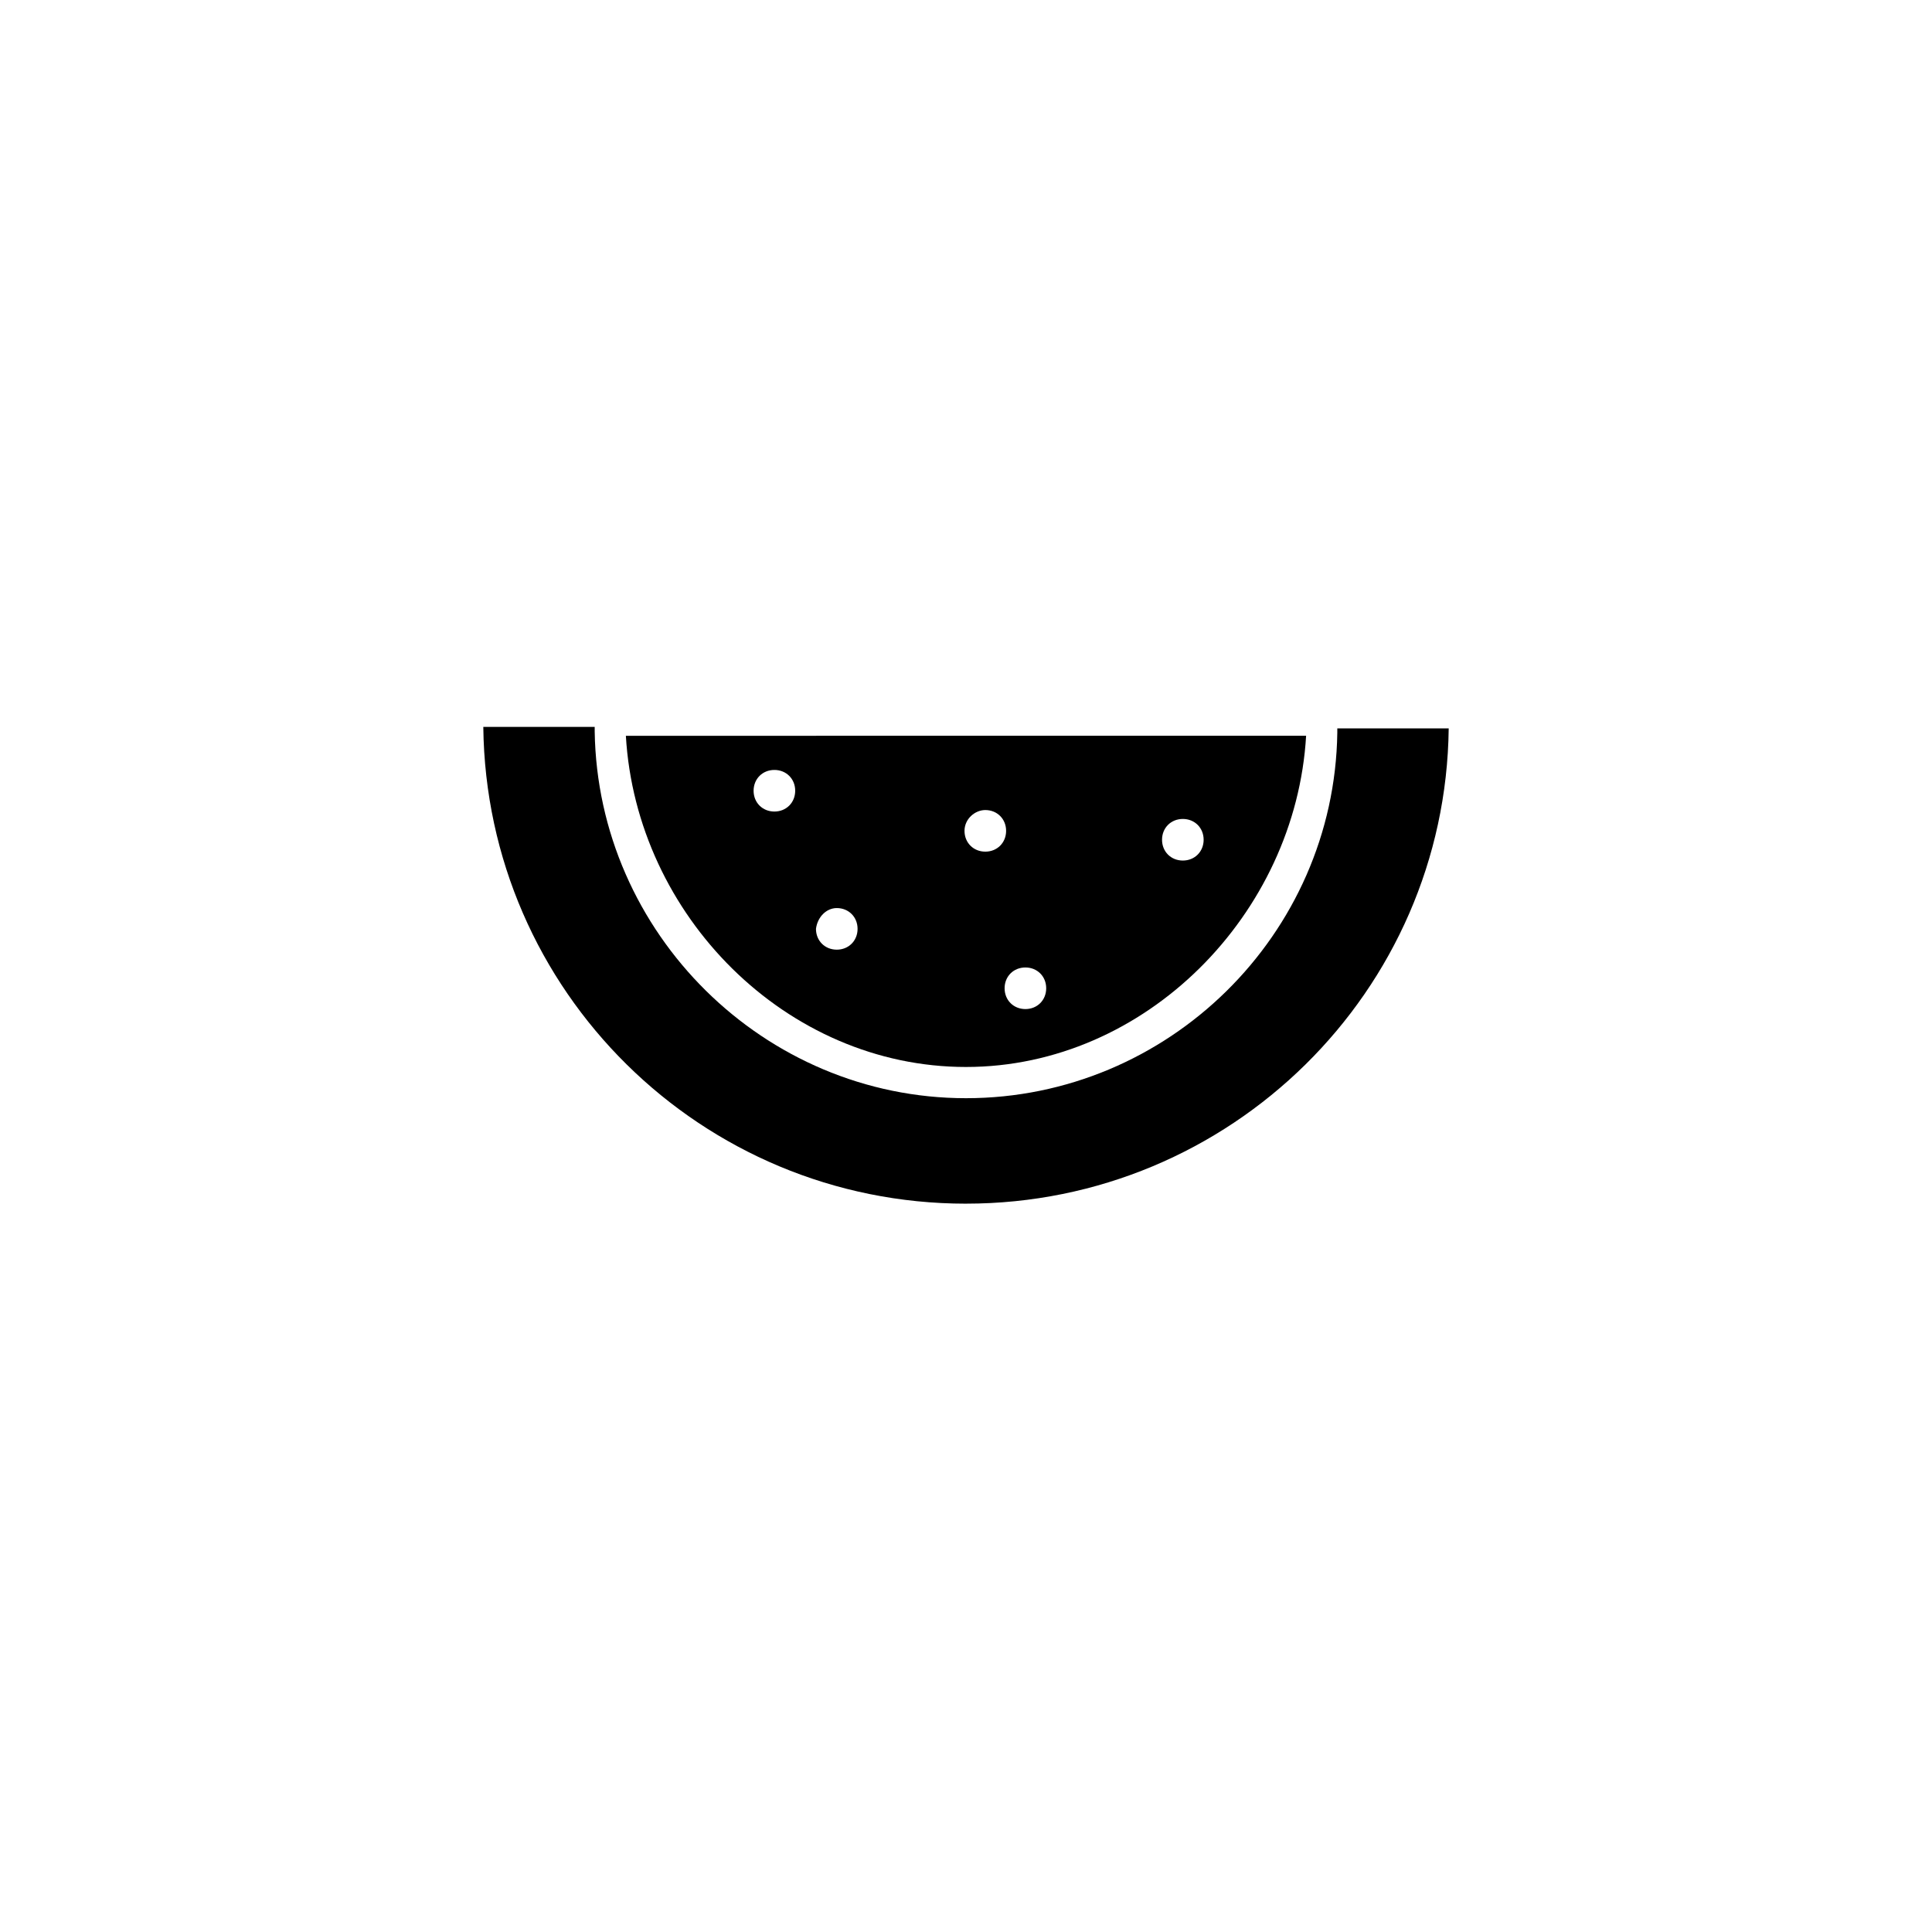
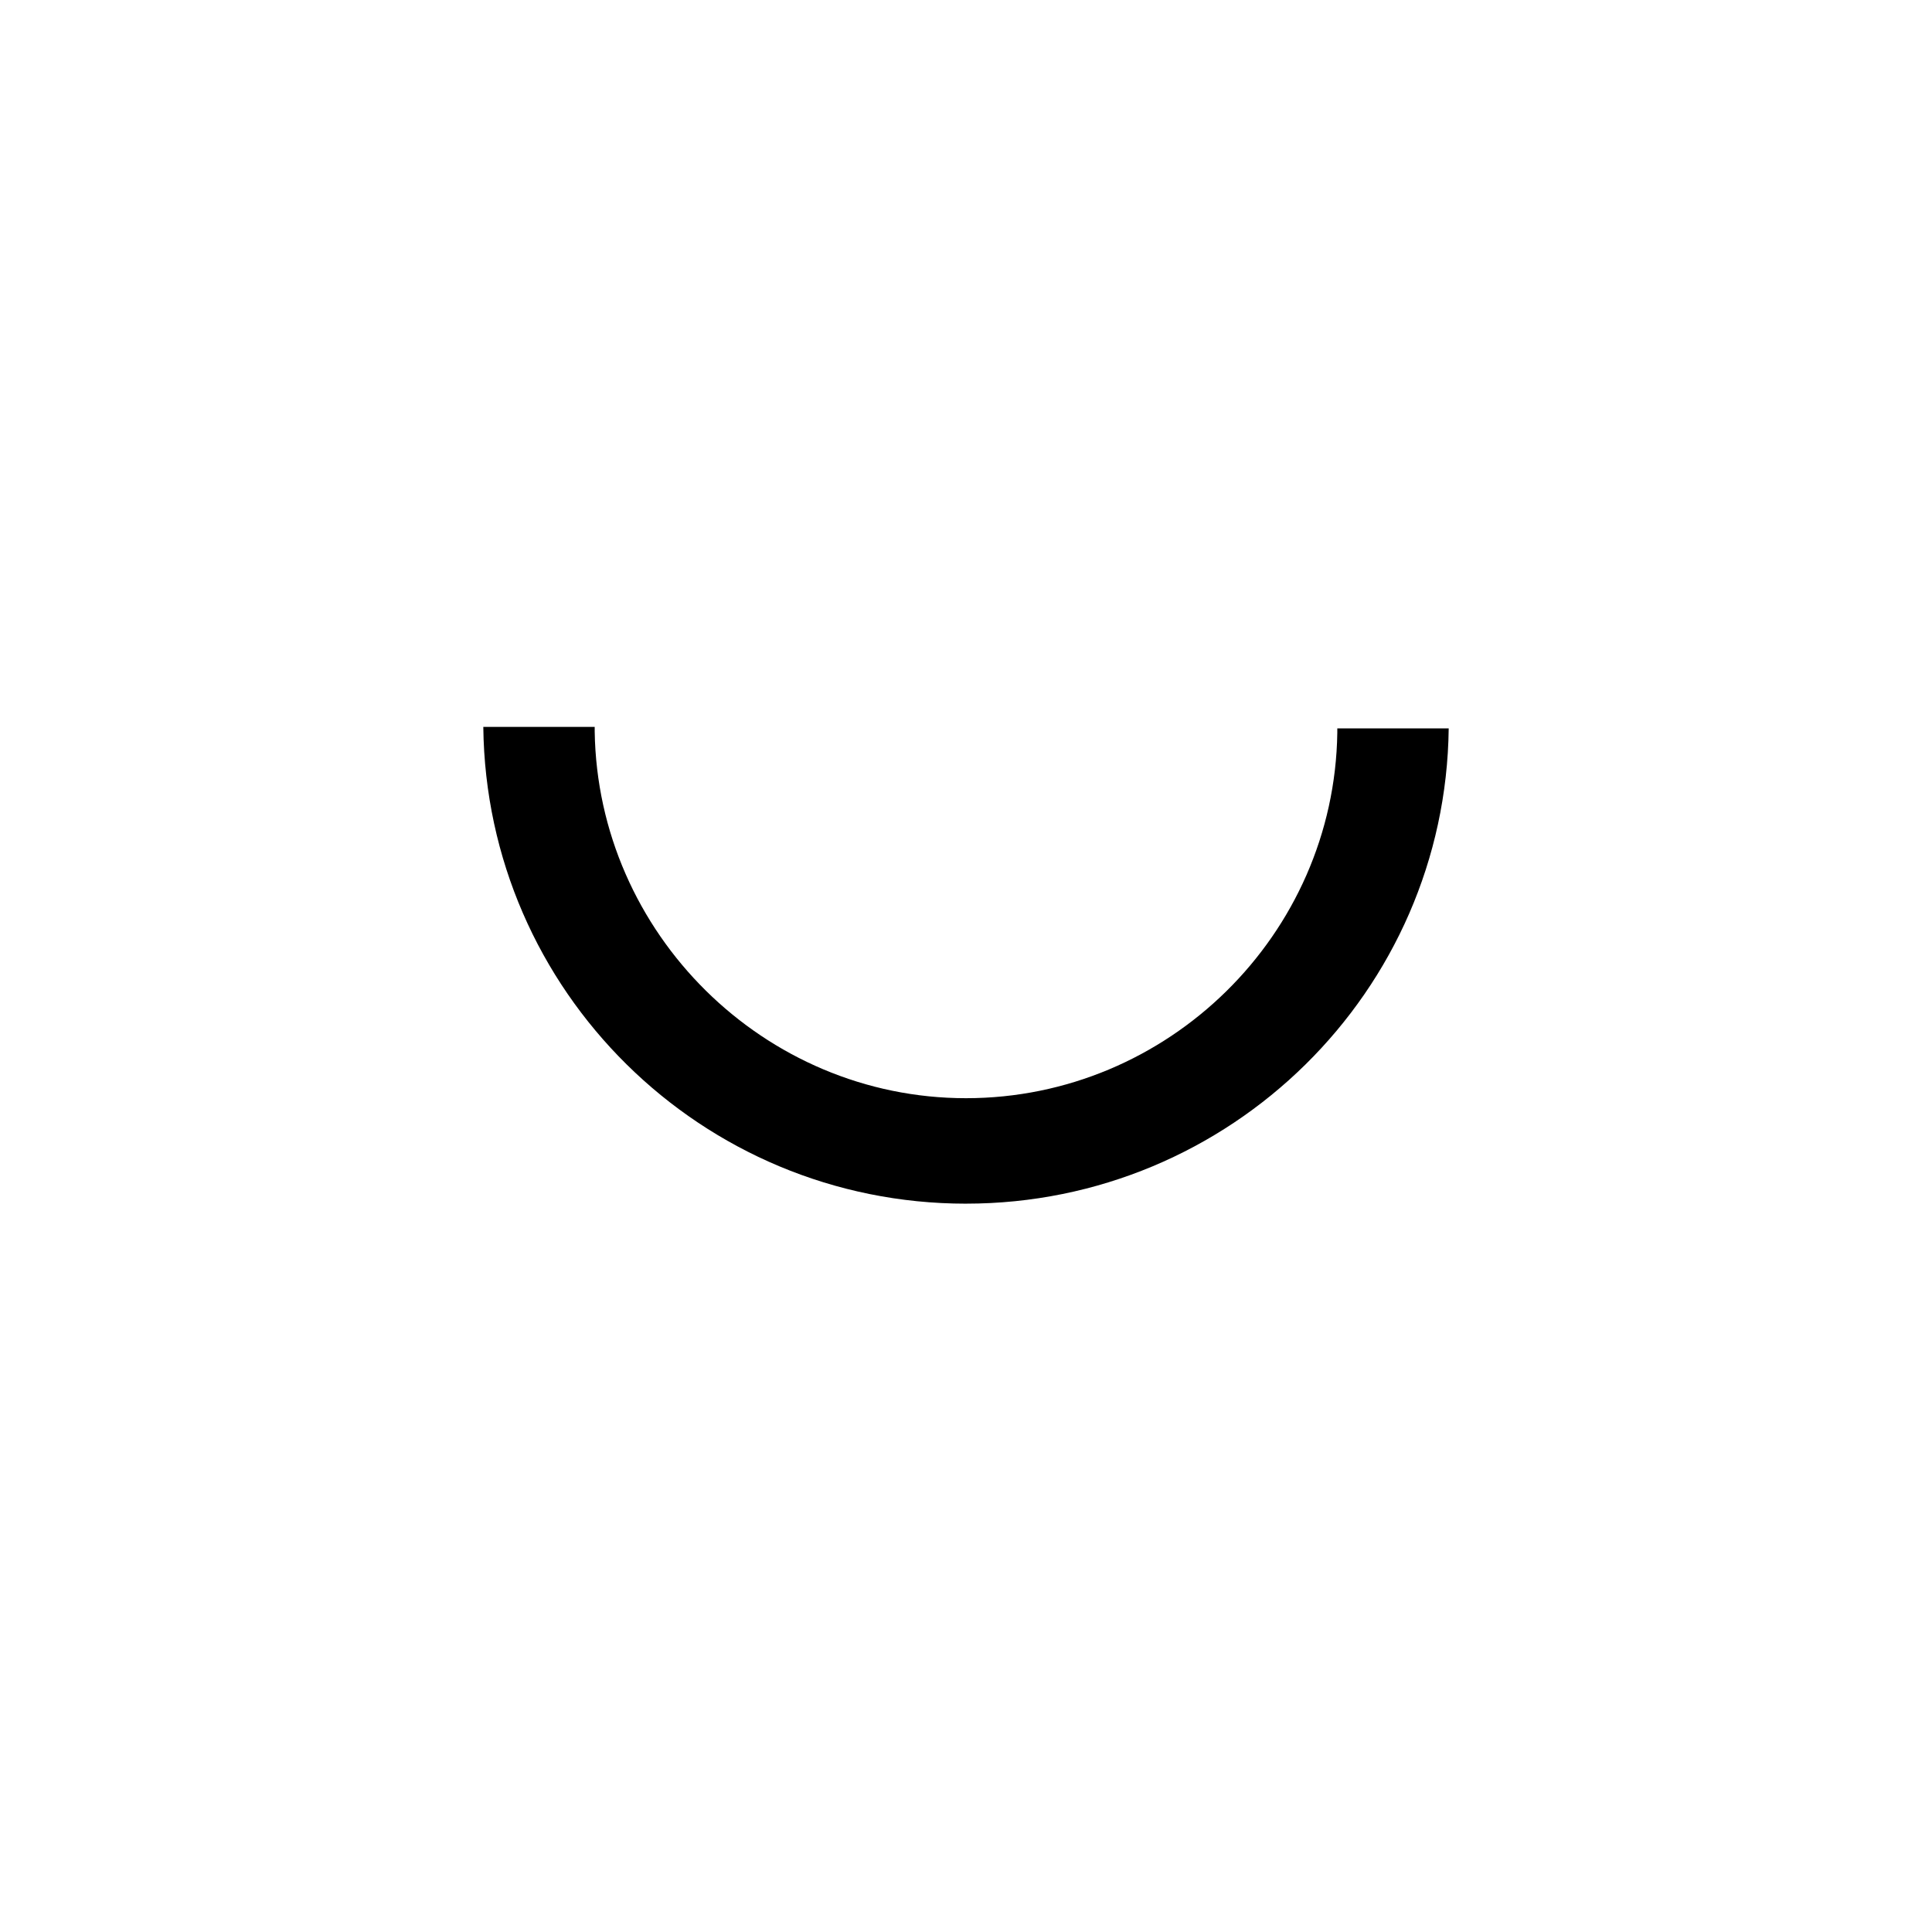
<svg xmlns="http://www.w3.org/2000/svg" fill="#000000" width="800px" height="800px" version="1.1" viewBox="144 144 512 512">
  <g>
    <path d="m400 462.98c70.059 0 127.13-56.285 127.92-125.95h-29.52v1.18c-0.789 53.531-44.871 96.824-98.398 96.824-53.531 0-97.613-43.688-98.402-97.219v-1.18h-29.52c0.789 70.062 57.859 126.35 127.92 126.35z" />
-     <path d="m400 426.76c47.625 0 87.379-40.539 90.133-87.773l-180.27 0.004c2.754 47.625 42.508 87.77 90.137 87.77zm57.465-65.73c3.148 0 5.512 2.363 5.512 5.512 0 3.148-2.363 5.512-5.512 5.512-3.148 0-5.512-2.363-5.512-5.512 0-3.148 2.363-5.512 5.512-5.512zm-41.723 39.359c3.148 0 5.512 2.363 5.512 5.512 0 3.148-2.363 5.512-5.512 5.512-3.148 0-5.512-2.363-5.512-5.512 0-3.148 2.363-5.512 5.512-5.512zm-10.625-41.719c3.148 0 5.512 2.363 5.512 5.512 0 3.148-2.363 5.512-5.512 5.512-3.148 0-5.512-2.363-5.512-5.512 0-3.152 2.754-5.512 5.512-5.512zm-39.363 25.977c3.148 0 5.512 2.363 5.512 5.512 0 3.148-2.363 5.512-5.512 5.512-3.148 0-5.512-2.363-5.512-5.512 0.395-3.152 2.758-5.512 5.512-5.512zm-16.531-36.605c3.148 0 5.512 2.363 5.512 5.512 0 3.148-2.363 5.512-5.512 5.512-3.148 0-5.512-2.363-5.512-5.512 0.004-3.148 2.363-5.512 5.512-5.512z" />
  </g>
</svg>